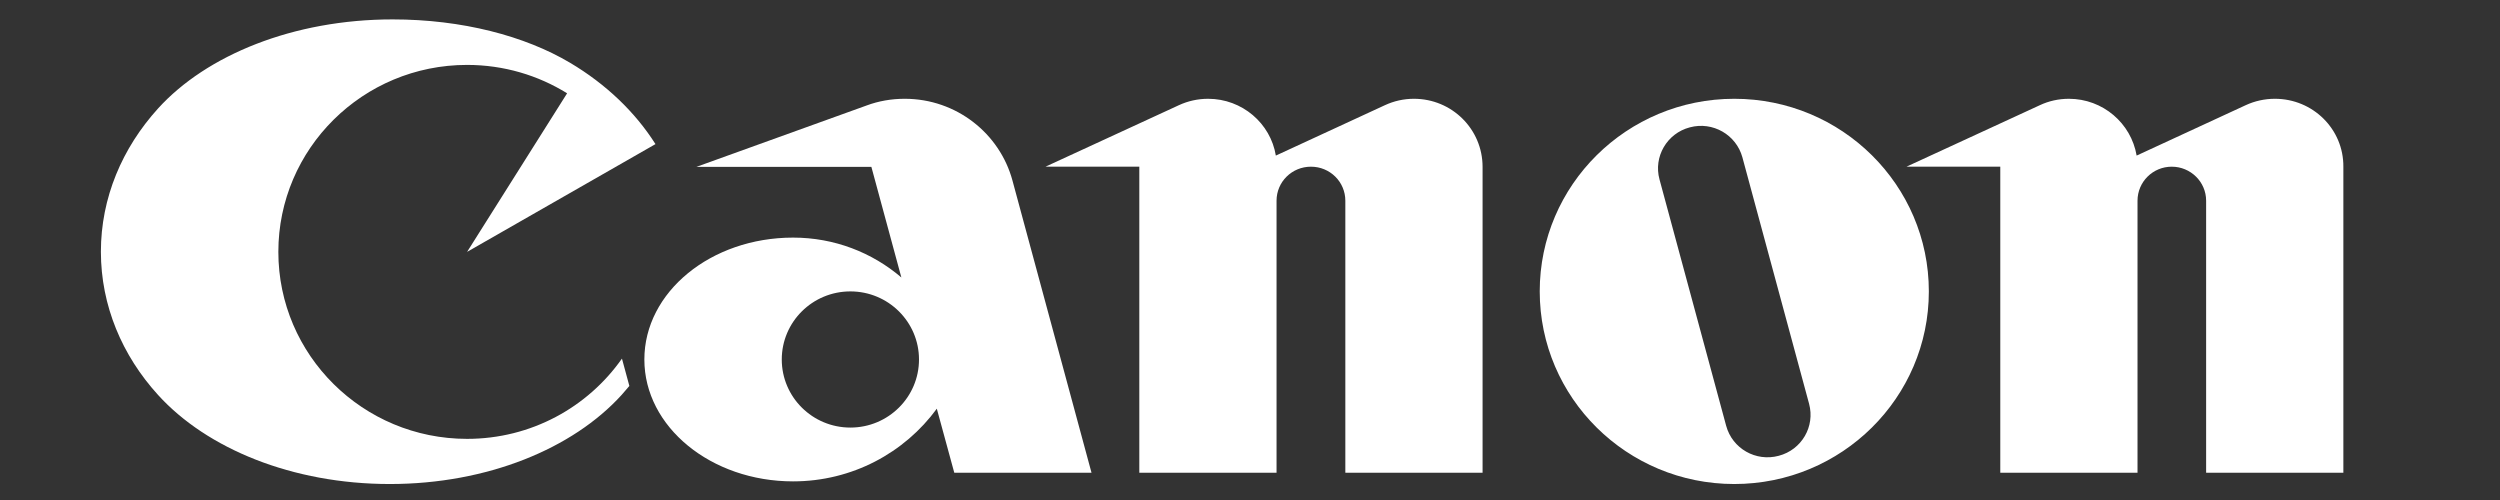
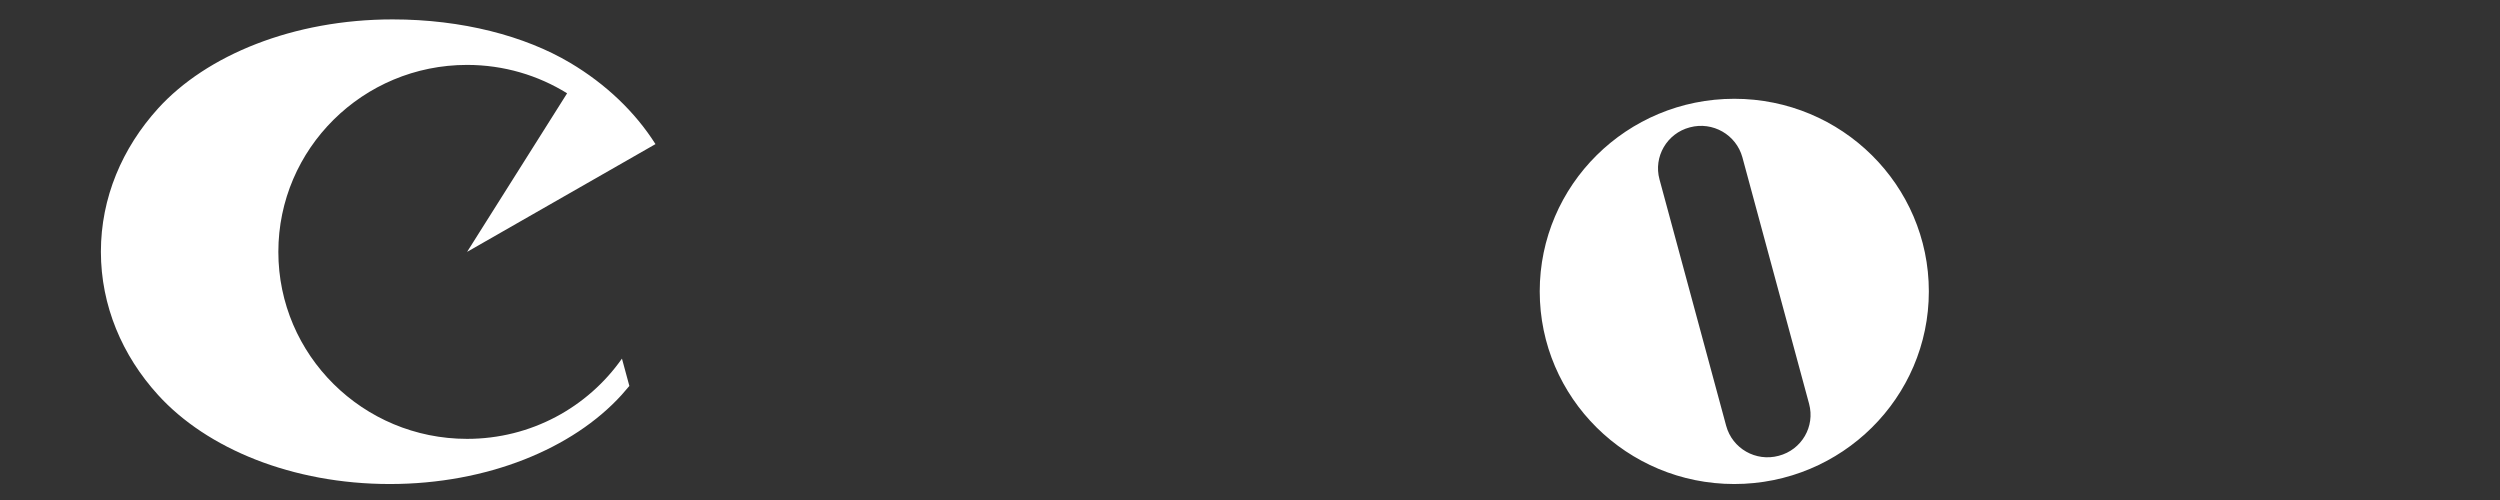
<svg xmlns="http://www.w3.org/2000/svg" version="1.1" id="Шар_1" x="0px" y="0px" viewBox="0 0 1417.3 283.5" style="enable-background:new 0 0 1417.3 283.5;" xml:space="preserve">
  <rect x="0" y="0" width="1417.3" height="283.5" fill="#333333" stroke="none" />
  <style type="text/css">
	.st0{fill:#FFFFFF;}
</style>
  <g>
    <path class="st0" d="M264.8,248.8c-59.1,0-107-47.5-107-106s47.9-106,107-106c20.8,0,40.3,5.9,56.7,16.1l-56.7,89.9l106.8-61.1   c-11.6-18.3-28.2-34.1-48.4-46.1C297.6,20.4,262,11,222.6,11c-56.2,0-105.5,20.2-133,50.5c-20.3,22.4-32.4,50.6-32.4,81.2   s12.1,58.9,32.4,81.2c27.6,30.4,76.1,50.5,131.4,50.5c55.3,0,103.8-20.1,131.4-50.5c1.5-1.7,3-3.4,4.4-5.1l-4.2-15.5   C333.2,230.9,301.1,248.8,264.8,248.8" />
-     <path class="st0" d="M482.1,242.4c-21.5,0-38.9-17.3-38.9-38.6c0-21.3,17.4-38.6,38.9-38.6c21.5,0,38.9,17.3,38.9,38.6   C521,225.1,503.6,242.4,482.1,242.4 M618.8,268L574,102.4C566.8,75.7,542.2,56,512.9,56c-7.6,0-14.9,1.3-21.6,3.8l-96.5,34.8H494   l17,62.7c-16.5-14.1-37.9-22.6-61.4-22.6c-46.6,0-84.3,30.9-84.3,69.1c0,38.2,37.8,69.1,84.3,69.1c33.5,0,63.2-16.2,81.5-41.2   L541,268L618.8,268L618.8,268z" />
-     <path class="st0" d="M801.6,56c-5.9,0-11.4,1.3-16.4,3.6l-61.9,28.6c-3-18.3-19.1-32.2-38.4-32.2c-5.9,0-11.5,1.3-16.5,3.6   l-75.7,34.9h53.2V268h77.8V113.8c0-10.7,8.7-19.3,19.5-19.3c10.8,0,19.5,8.6,19.5,19.3V268h77.8V94.6C840.5,73.2,823.1,56,801.6,56   " />
-     <path class="st0" d="M1289.7,56c-5.9,0-11.5,1.3-16.5,3.6l-61.9,28.6c-3.1-18.3-19.1-32.2-38.4-32.2c-5.9,0-11.5,1.3-16.4,3.6   l-75.7,34.9h53.2V268h77.8V113.8c0-10.7,8.7-19.3,19.4-19.3s19.5,8.6,19.5,19.3V268h77.8V94.6C1328.7,73.2,1311.2,56,1289.7,56" />
    <path class="st0" d="M987.8,89.2c-3.5-12.8-16.8-20.5-29.8-17c-13,3.4-20.7,16.7-17.2,29.5l37.8,139.7c3.5,12.9,16.8,20.5,29.8,17   c13-3.4,20.7-16.6,17.2-29.5L987.8,89.2z M1093.5,165.2c0,60.3-49.4,109.2-110.3,109.2c-60.9,0-110.3-48.9-110.3-109.2   S922.3,56,983.2,56C1044.1,56,1093.5,104.9,1093.5,165.2" />
  </g>
</svg>